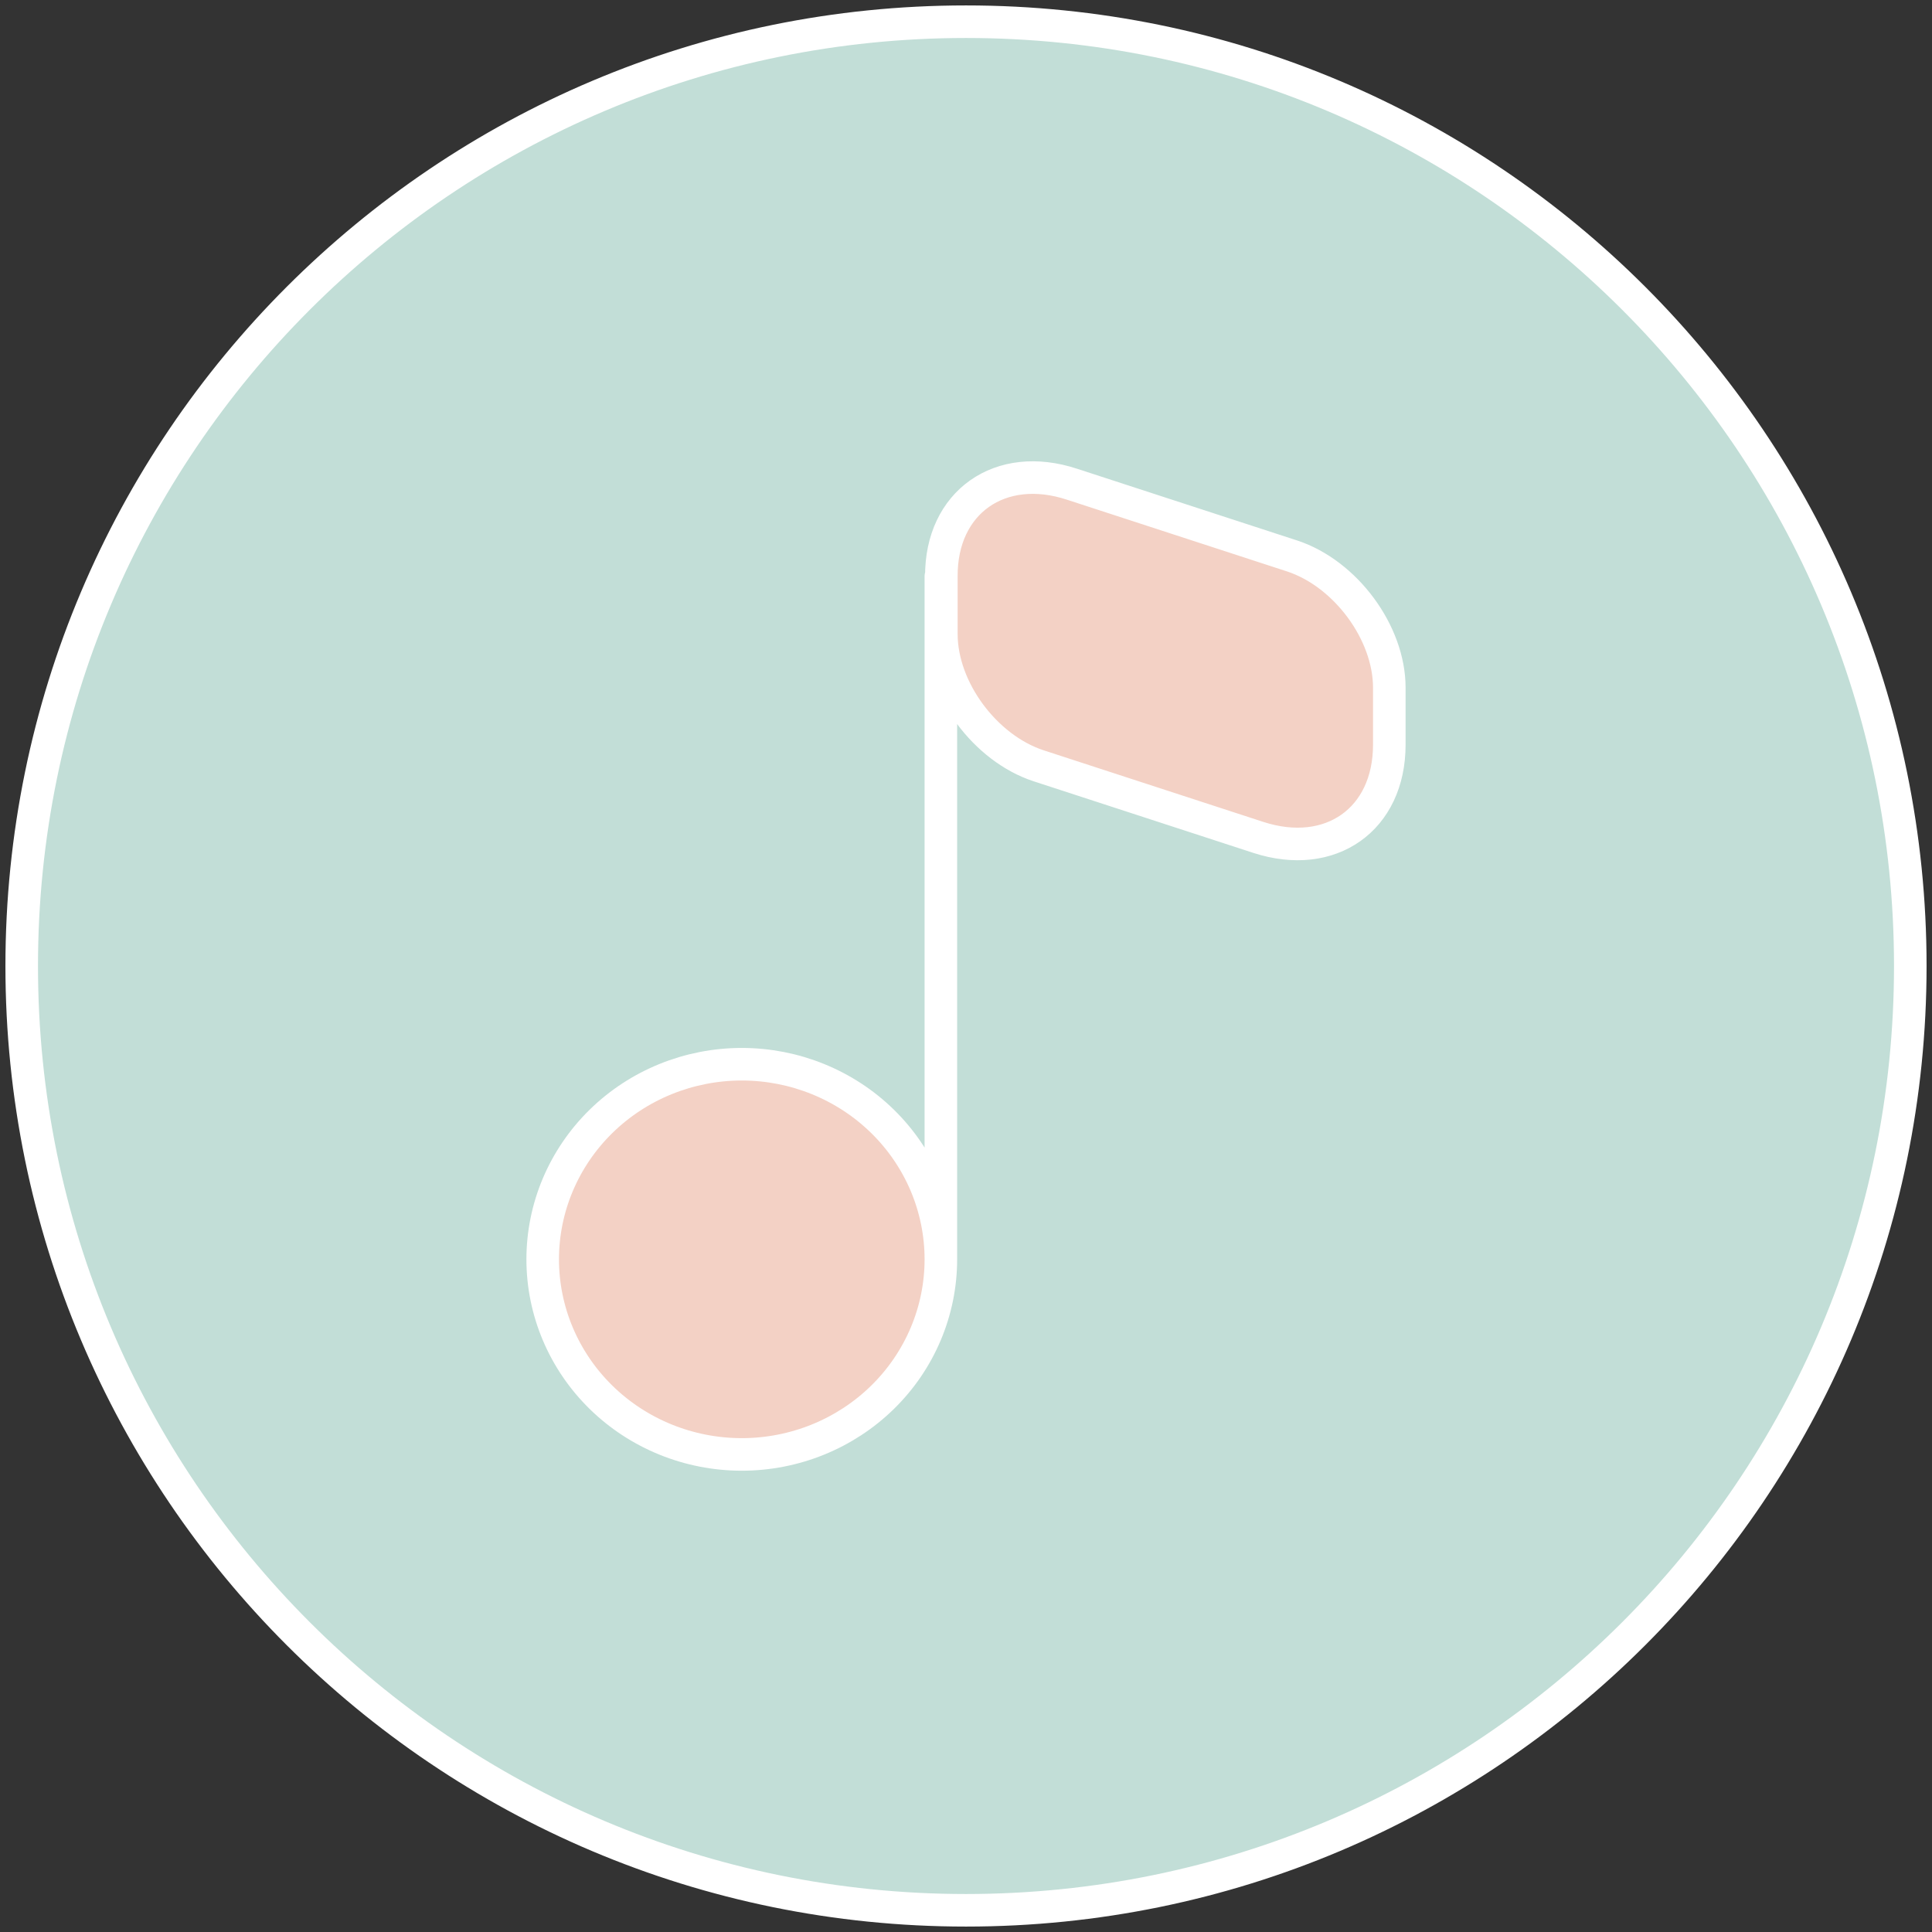
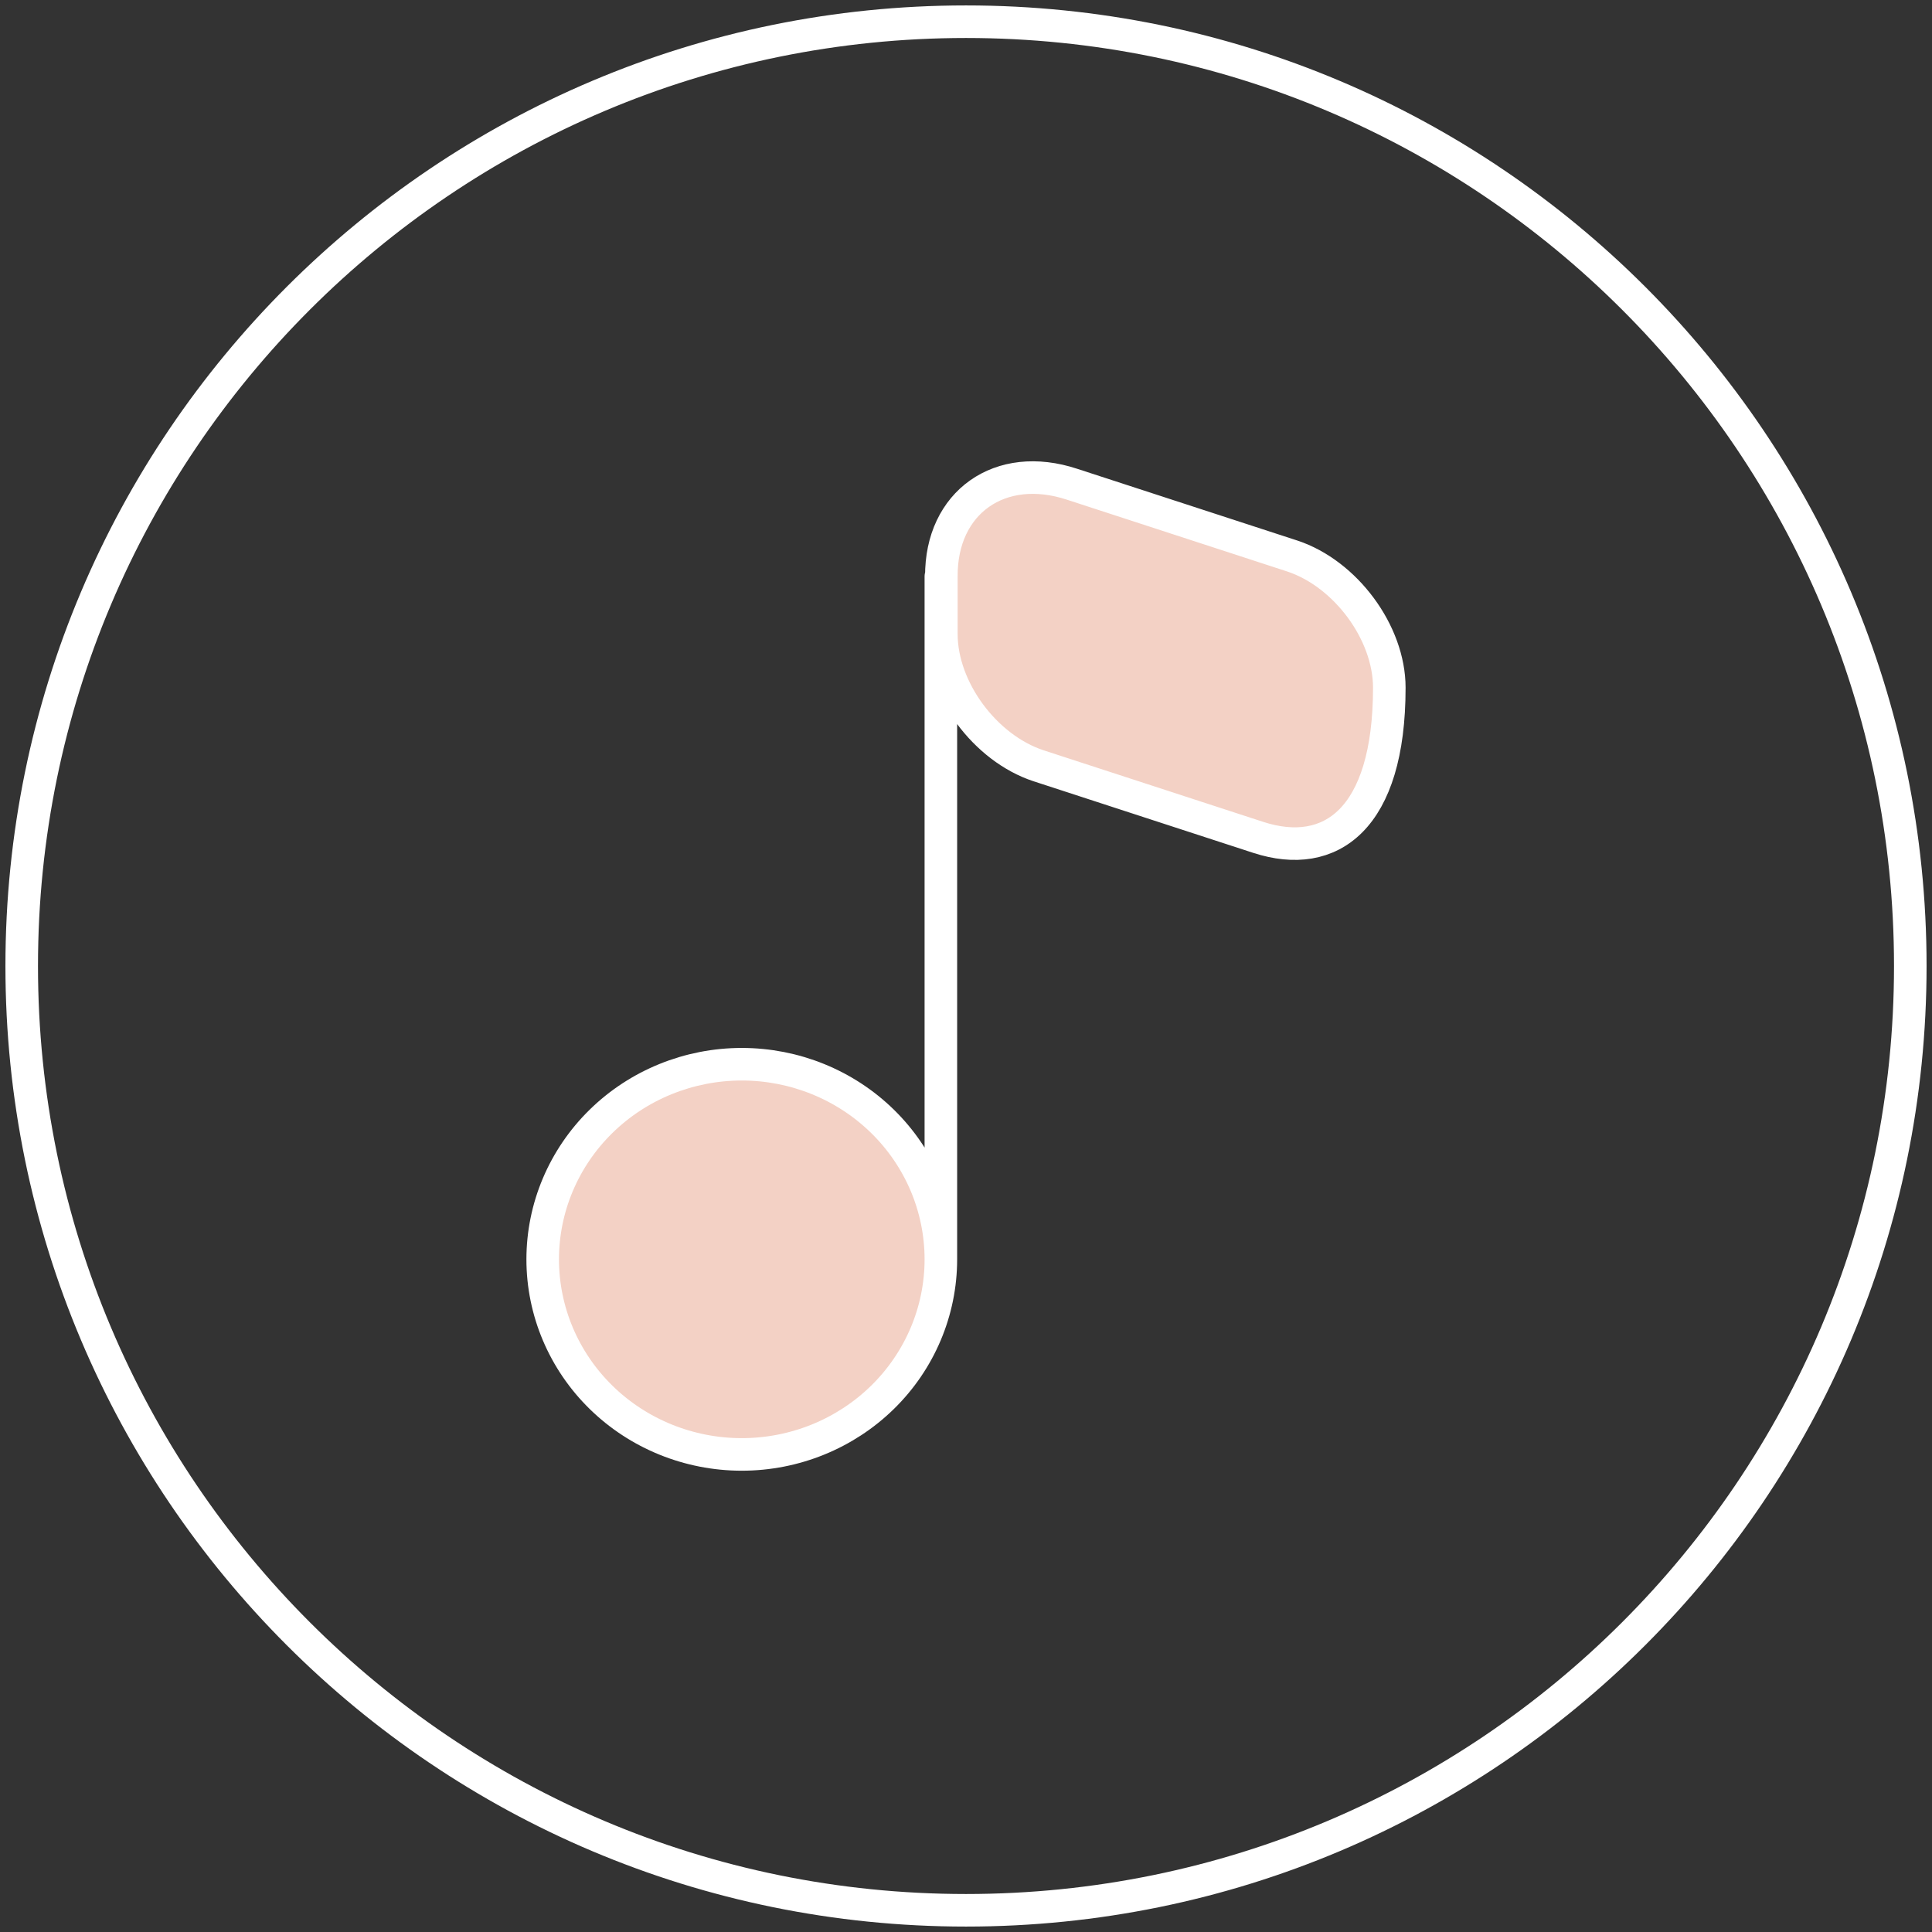
<svg xmlns="http://www.w3.org/2000/svg" width="89" height="89" viewBox="0 0 89 89" fill="none">
  <rect x="0" y="0" width="89" height="89" fill="#333333" stroke="none" />
-   <path d="M88 44.5C88 68.524 68.524 88 44.5 88C20.476 88 1 68.524 1 44.5C1 20.476 20.476 1 44.5 1C68.524 1 88 20.476 88 44.5Z" fill="#C2DED7" />
  <path d="M34.171 67C36.603 67 38.936 66.053 40.656 64.368C42.376 62.682 43.342 60.396 43.342 58.013C43.342 55.629 42.376 53.343 40.656 51.657C38.936 49.972 36.603 49.025 34.171 49.025C31.739 49.025 29.406 49.972 27.686 51.657C25.966 53.343 25 55.629 25 58.013C25 60.396 25.966 62.682 27.686 64.368C29.406 66.053 31.739 67 34.171 67ZM43.342 58.013V26.556ZM49.395 22.31L59.529 25.613C61.982 26.422 64 29.14 64 31.679V34.308C64 37.746 61.294 39.656 57.97 38.577L47.836 35.274C45.383 34.465 43.365 31.747 43.365 29.208V26.556C43.342 23.141 46.071 21.209 49.395 22.31Z" fill="#F3D1C5" />
-   <path d="M43.342 58.013C43.342 60.396 42.376 62.682 40.656 64.368C38.936 66.053 36.603 67 34.171 67C31.739 67 29.406 66.053 27.686 64.368C25.966 62.682 25 60.396 25 58.013C25 55.629 25.966 53.343 27.686 51.657C29.406 49.972 31.739 49.025 34.171 49.025C36.603 49.025 38.936 49.972 40.656 51.657C42.376 53.343 43.342 55.629 43.342 58.013ZM43.342 58.013V26.556M88 44.5C88 68.524 68.524 88 44.5 88C20.476 88 1 68.524 1 44.5C1 20.476 20.476 1 44.5 1C68.524 1 88 20.476 88 44.5ZM49.395 22.31L59.529 25.613C61.982 26.422 64 29.14 64 31.679V34.308C64 37.746 61.294 39.656 57.97 38.577L47.836 35.274C45.383 34.465 43.365 31.747 43.365 29.208V26.556C43.342 23.141 46.071 21.209 49.395 22.31Z" stroke="white" stroke-width="1.5" stroke-linecap="round" stroke-linejoin="round" />
+   <path d="M43.342 58.013C43.342 60.396 42.376 62.682 40.656 64.368C38.936 66.053 36.603 67 34.171 67C31.739 67 29.406 66.053 27.686 64.368C25.966 62.682 25 60.396 25 58.013C25 55.629 25.966 53.343 27.686 51.657C29.406 49.972 31.739 49.025 34.171 49.025C36.603 49.025 38.936 49.972 40.656 51.657C42.376 53.343 43.342 55.629 43.342 58.013ZM43.342 58.013V26.556M88 44.5C88 68.524 68.524 88 44.5 88C20.476 88 1 68.524 1 44.5C1 20.476 20.476 1 44.5 1C68.524 1 88 20.476 88 44.5ZM49.395 22.31L59.529 25.613C61.982 26.422 64 29.14 64 31.679C64 37.746 61.294 39.656 57.97 38.577L47.836 35.274C45.383 34.465 43.365 31.747 43.365 29.208V26.556C43.342 23.141 46.071 21.209 49.395 22.31Z" stroke="white" stroke-width="1.5" stroke-linecap="round" stroke-linejoin="round" />
</svg>